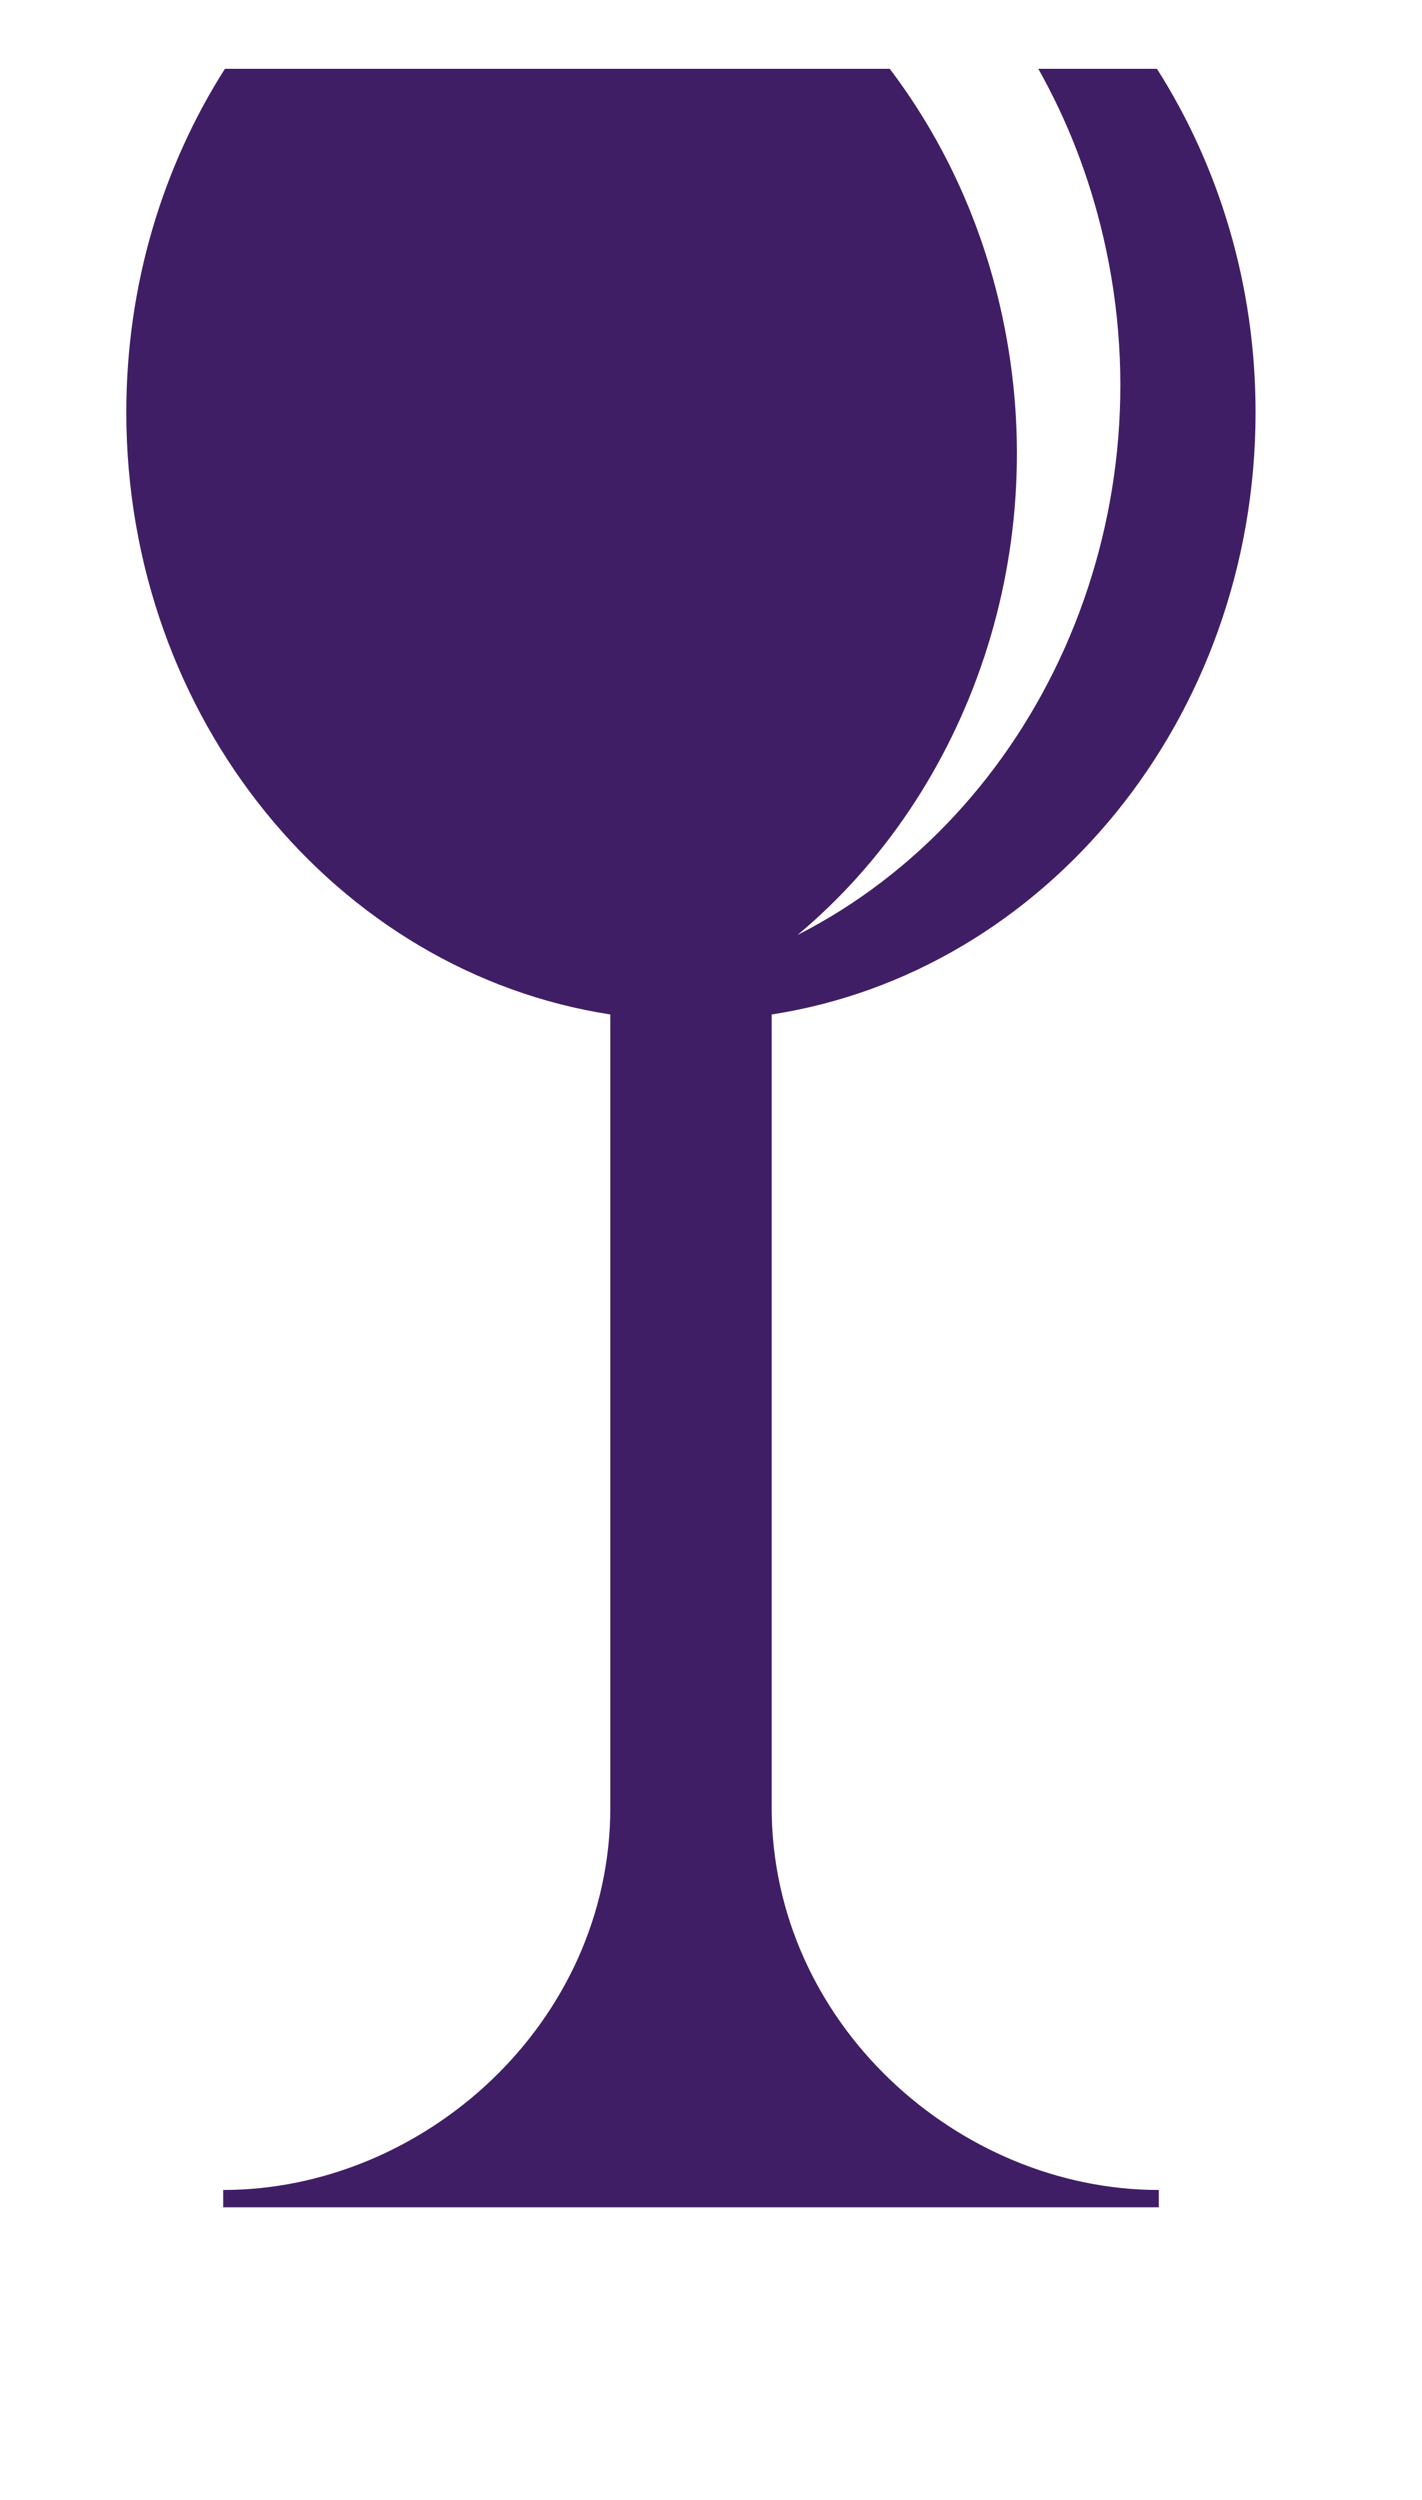
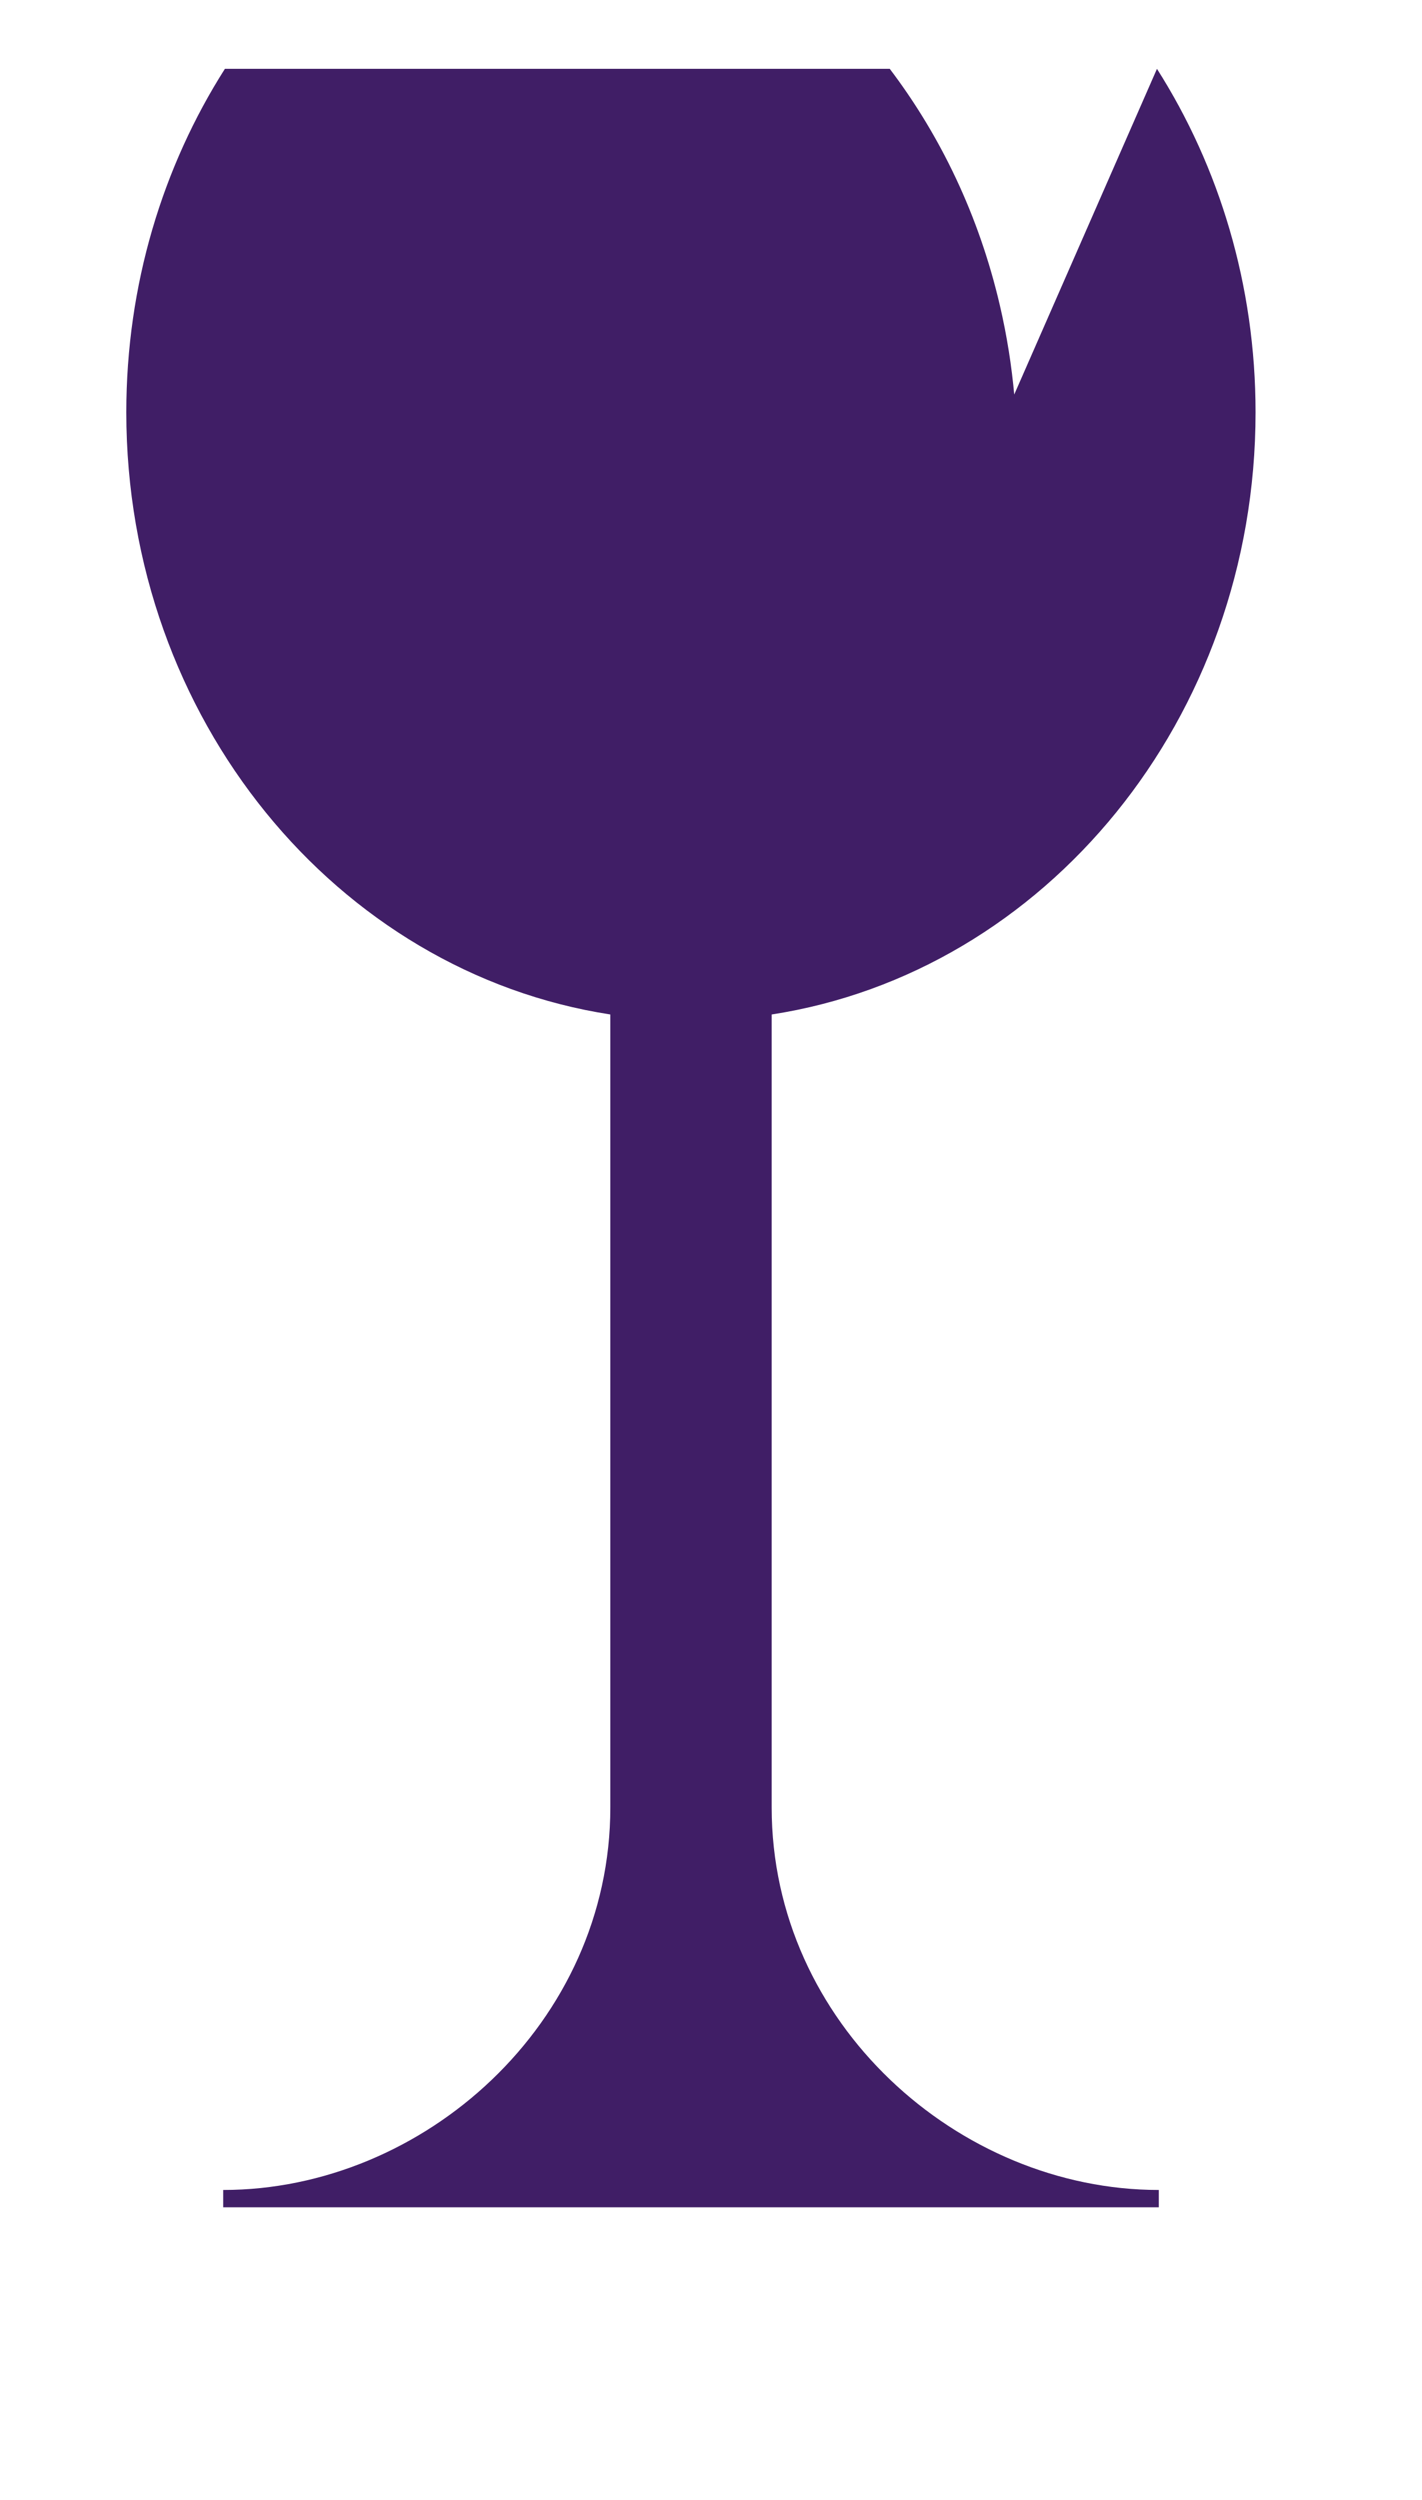
<svg xmlns="http://www.w3.org/2000/svg" width="248.031" height="435.813">
  <title>wine glass</title>
  <g>
    <title>Layer 1</title>
-     <path d="m201.802,12c10.844,17.045 17.198,37.672 17.198,59.881c0,53.412 -36.701,97.616 -84.401,104.979l0,138.234c0,37.646 32.577,66.698 67.525,66.698l0,3.021l-163.193,0l0,-3.021c34.948,0 67.526,-29.052 67.526,-66.698l0,-138.234c-47.705,-7.363 -84.426,-51.567 -84.426,-104.979c0,-22.208 6.355,-42.837 17.198,-59.881l115.967,0c8.878,11.703 15.575,25.625 19.208,41.248c9.8,42.138 -5.328,84.764 -35.314,109.764c41.614,-21.189 64.964,-71.772 53.356,-121.686c-2.468,-10.61 -6.328,-20.442 -11.341,-29.326l20.697,0l0,0l0,0z" stroke-width="0" stroke-miterlimit="4" stroke-dashoffset="0" marker-start="none" marker-mid="none" marker-end="none" fill-rule="nonzero" fill="#2c0656" opacity="0.9" id="rect3523" />
+     <path d="m201.802,12c10.844,17.045 17.198,37.672 17.198,59.881c0,53.412 -36.701,97.616 -84.401,104.979l0,138.234c0,37.646 32.577,66.698 67.525,66.698l0,3.021l-163.193,0l0,-3.021c34.948,0 67.526,-29.052 67.526,-66.698l0,-138.234c-47.705,-7.363 -84.426,-51.567 -84.426,-104.979c0,-22.208 6.355,-42.837 17.198,-59.881l115.967,0c8.878,11.703 15.575,25.625 19.208,41.248c9.8,42.138 -5.328,84.764 -35.314,109.764c-2.468,-10.61 -6.328,-20.442 -11.341,-29.326l20.697,0l0,0l0,0z" stroke-width="0" stroke-miterlimit="4" stroke-dashoffset="0" marker-start="none" marker-mid="none" marker-end="none" fill-rule="nonzero" fill="#2c0656" opacity="0.9" id="rect3523" />
  </g>
</svg>